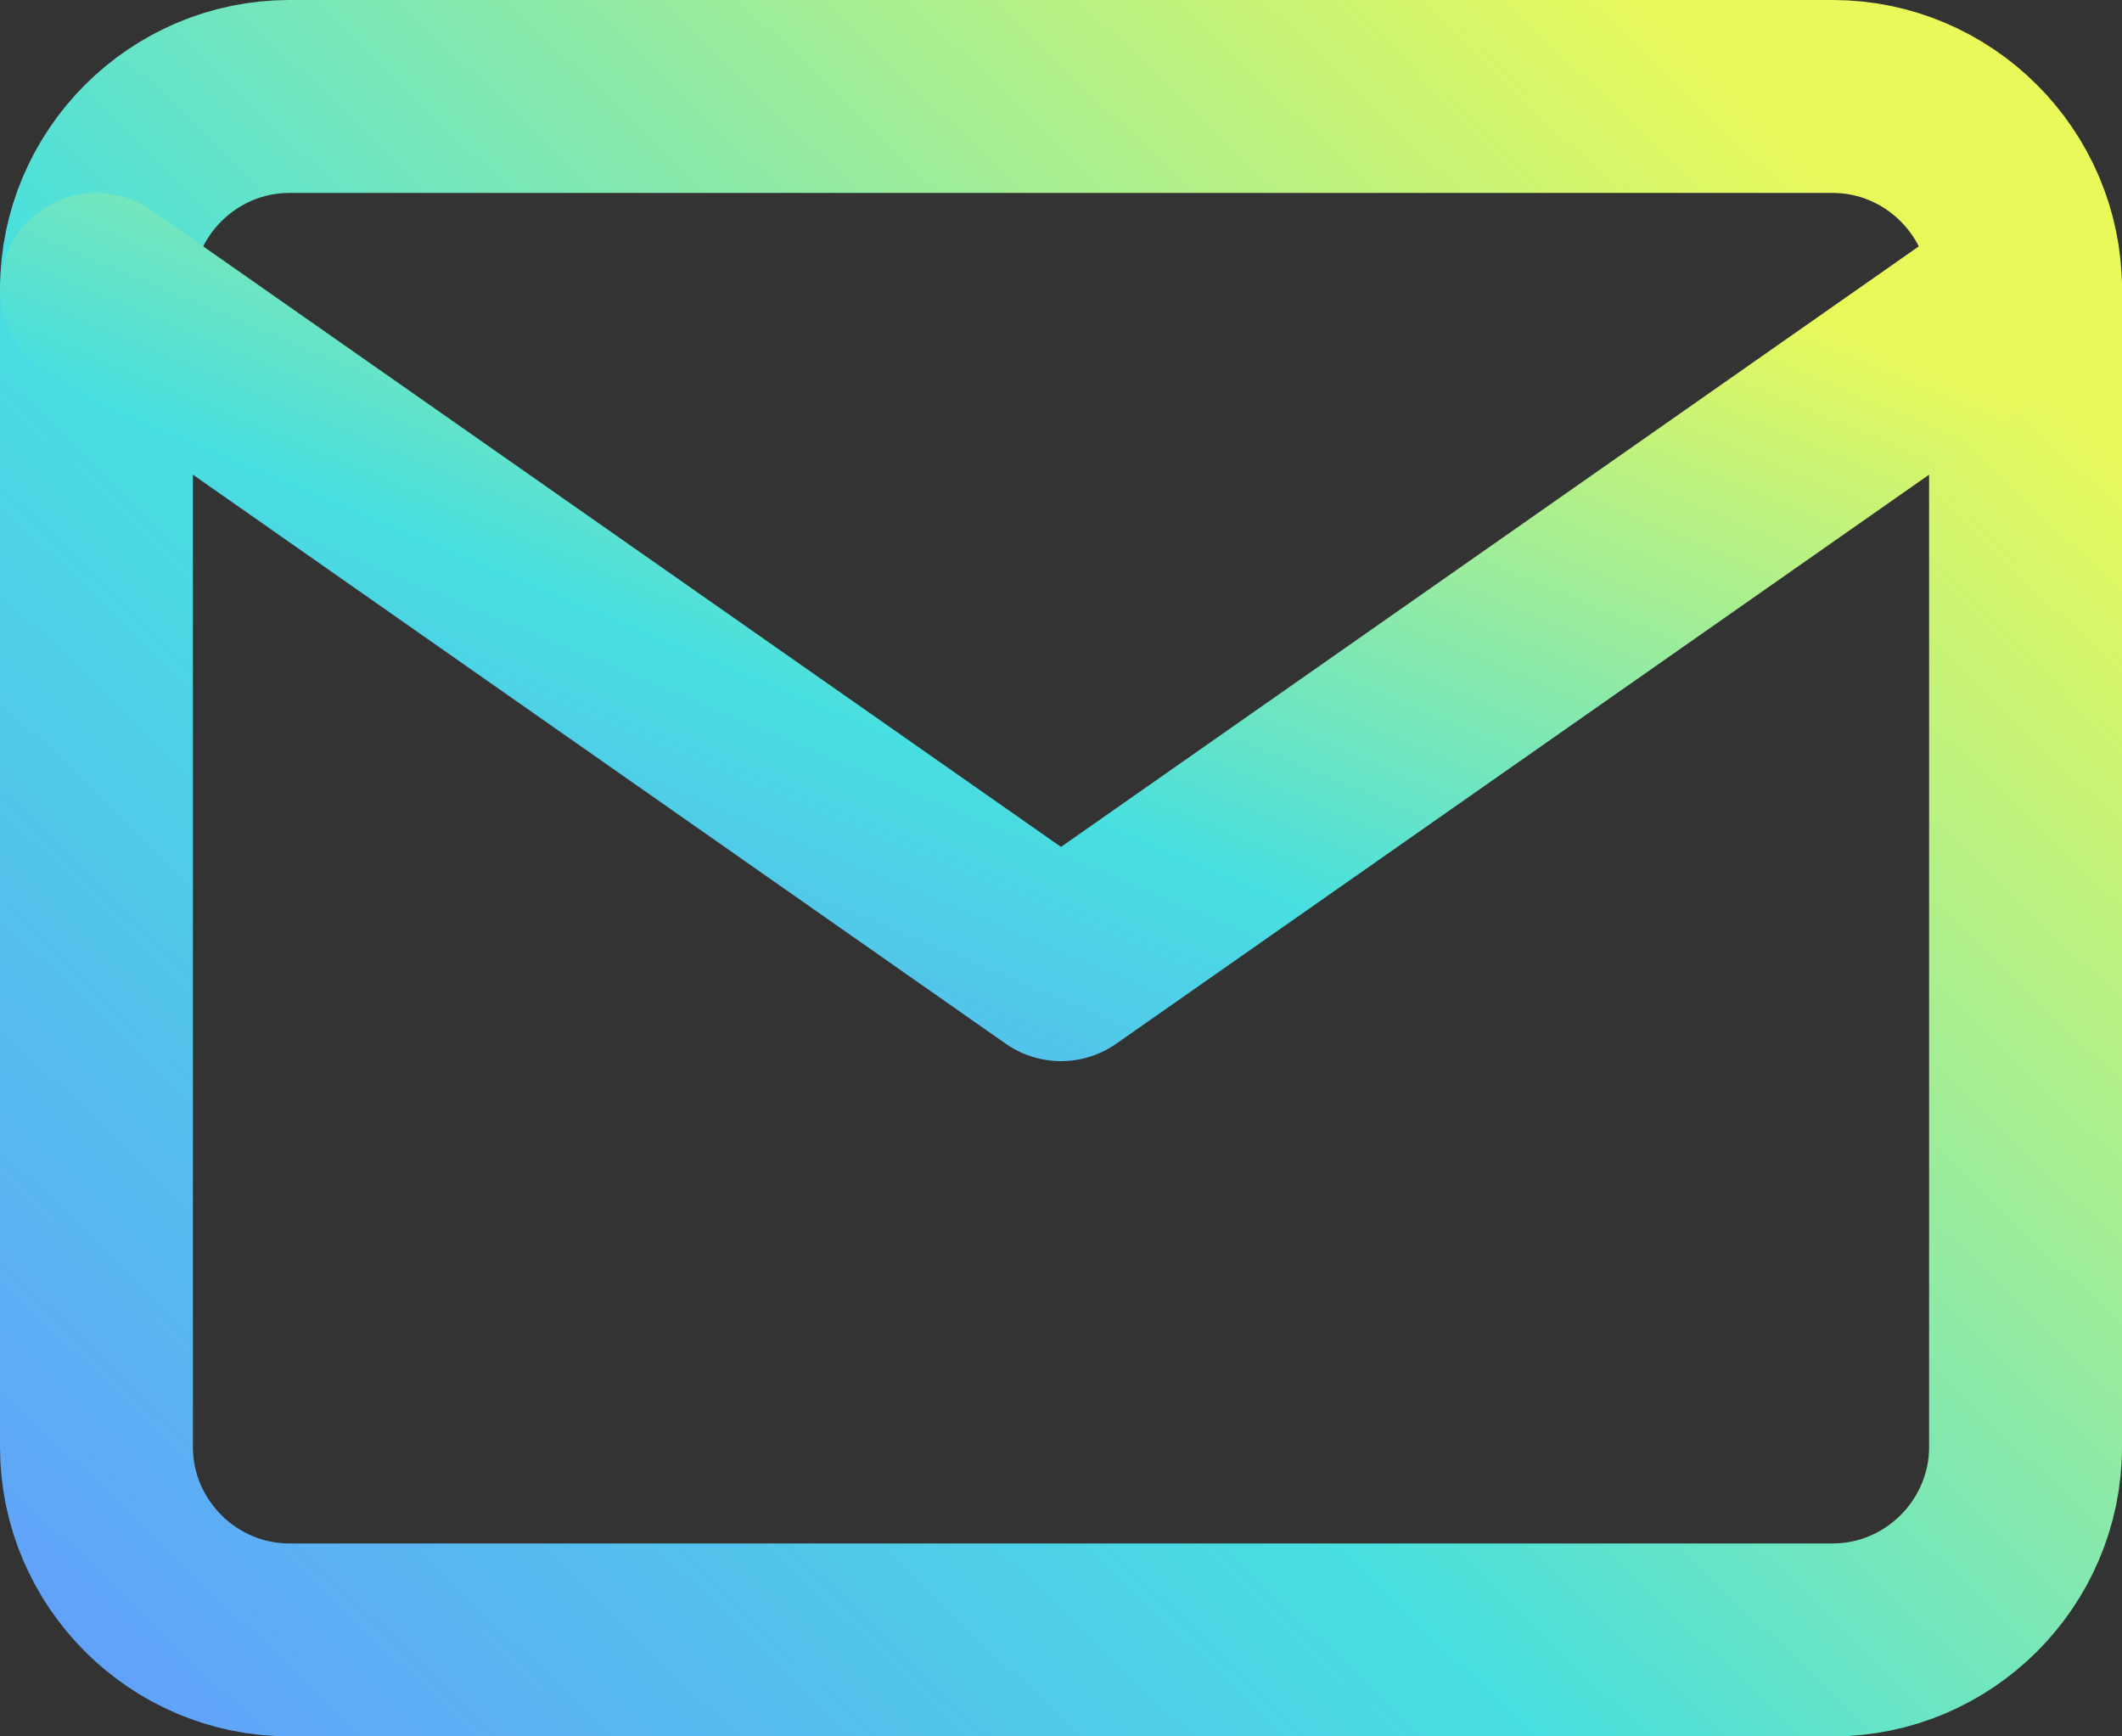
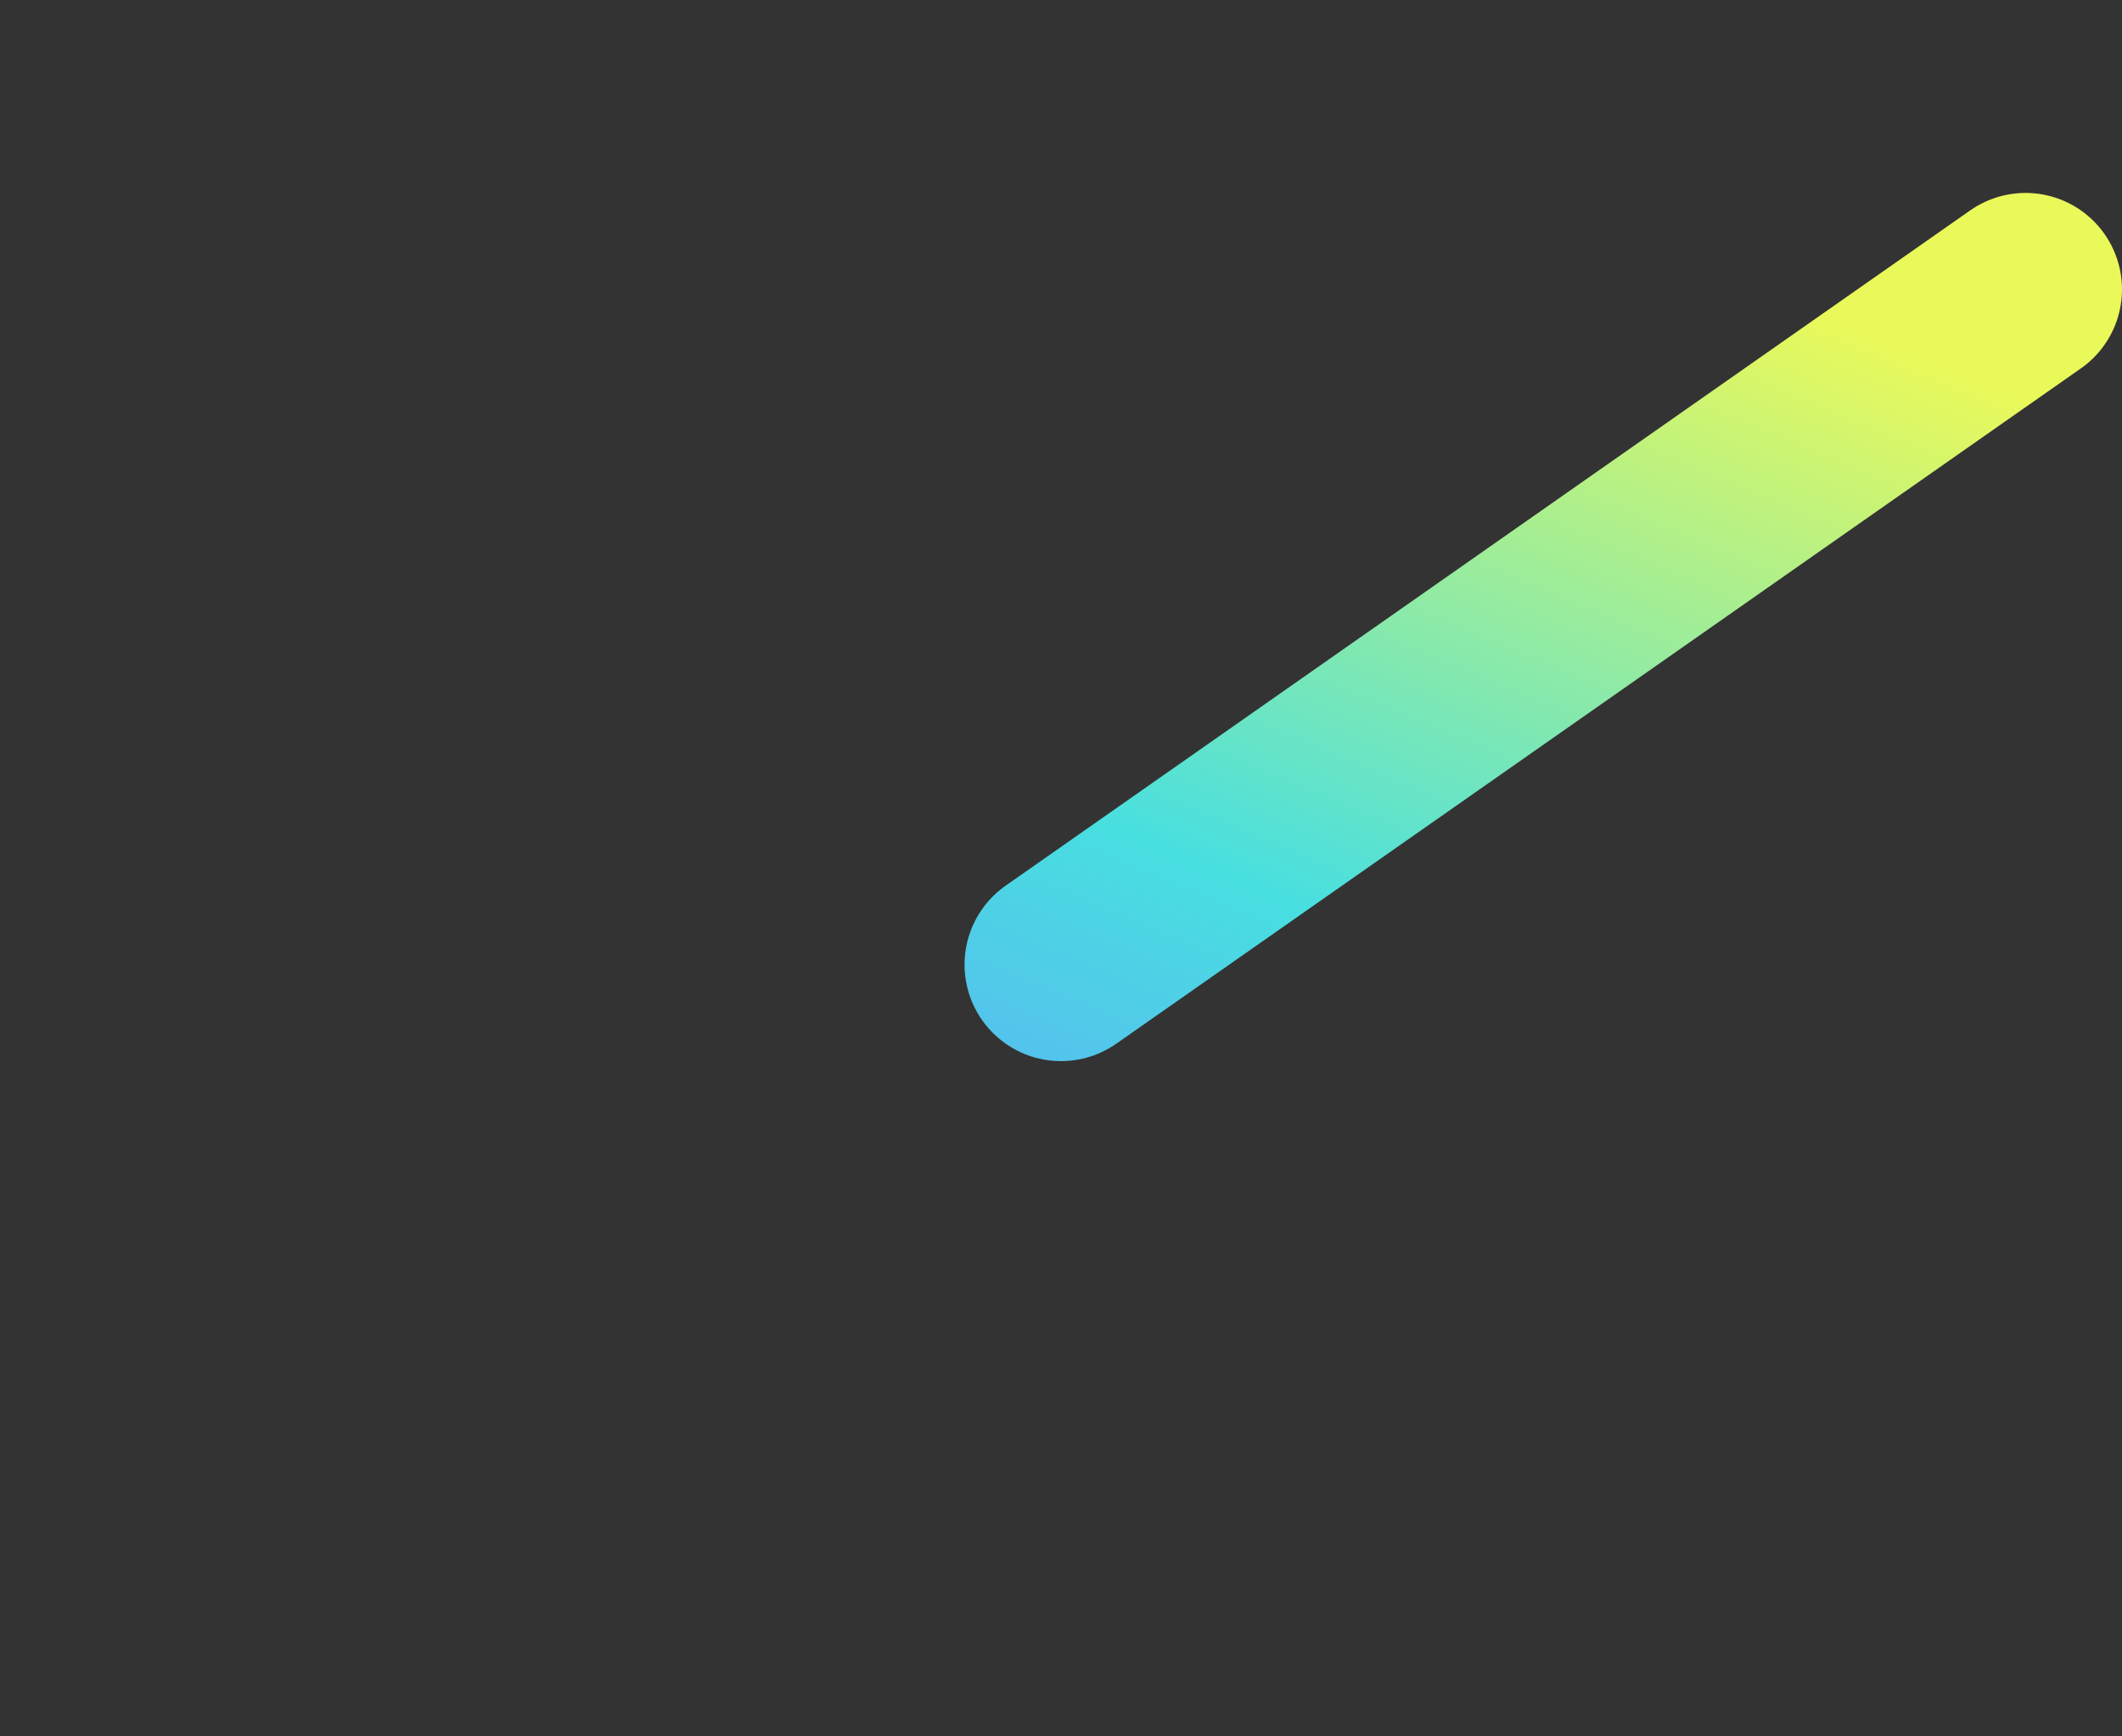
<svg xmlns="http://www.w3.org/2000/svg" width="22" height="18" viewBox="0 0 22 18" fill="none">
  <rect x="0" y="0" width="22" height="18" fill="#333333" stroke="none" />
-   <path d="M3 1H19C20.1 1 21 1.9 21 3V15C21 16.1 20.1 17 19 17H3C1.9 17 1 16.1 1 15V3C1 1.9 1.9 1 3 1Z" stroke="url(#paint0_linear_22_6)" stroke-width="2" stroke-linecap="round" stroke-linejoin="round" />
-   <path d="M21 3L11 10L1 3" stroke="url(#paint1_linear_22_6)" stroke-width="2" stroke-linecap="round" stroke-linejoin="round" />
+   <path d="M21 3L11 10" stroke="url(#paint1_linear_22_6)" stroke-width="2" stroke-linecap="round" stroke-linejoin="round" />
  <defs>
    <linearGradient id="paint0_linear_22_6" x1="1" y1="17.055" x2="17.308" y2="0.035" gradientUnits="userSpaceOnUse">
      <stop stop-color="#61A3F9" />
      <stop offset="0.411" stop-color="#48DFE0" />
      <stop offset="1" stop-color="#EAF95A" />
    </linearGradient>
    <linearGradient id="paint1_linear_22_6" x1="1" y1="10.024" x2="6.092" y2="-2.124" gradientUnits="userSpaceOnUse">
      <stop stop-color="#61A3F9" />
      <stop offset="0.411" stop-color="#48DFE0" />
      <stop offset="1" stop-color="#EAF95A" />
    </linearGradient>
  </defs>
</svg>